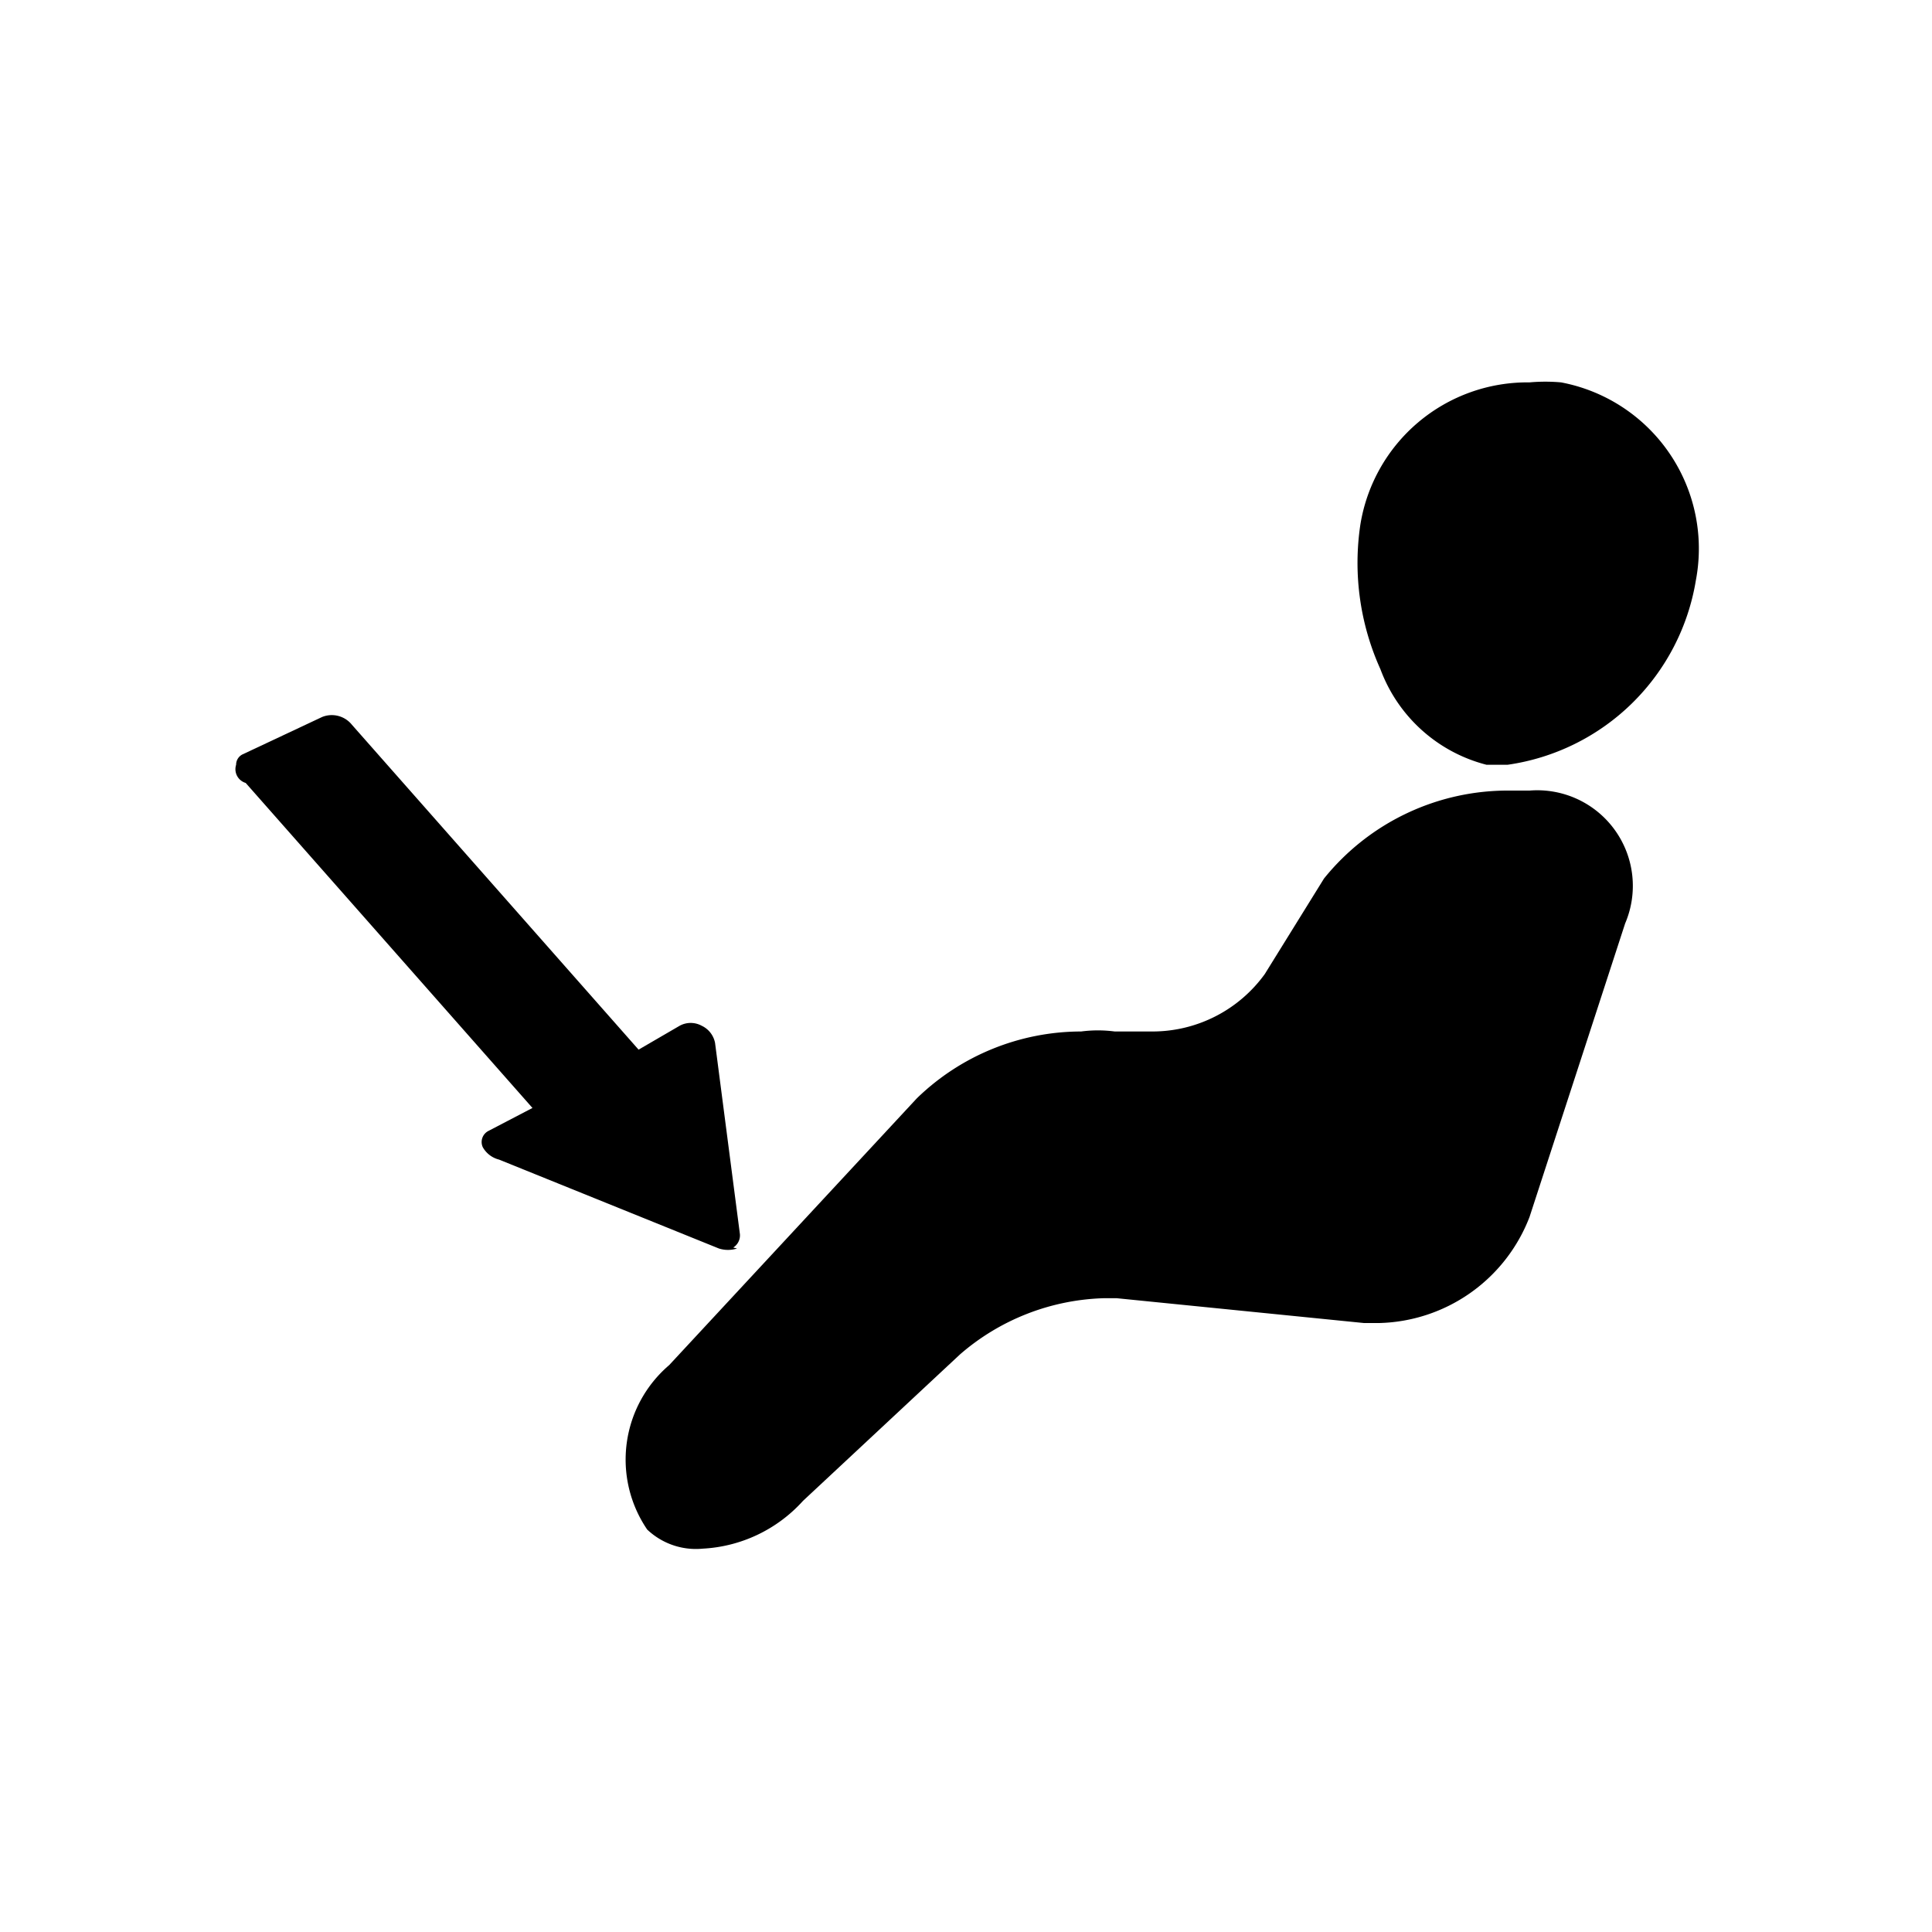
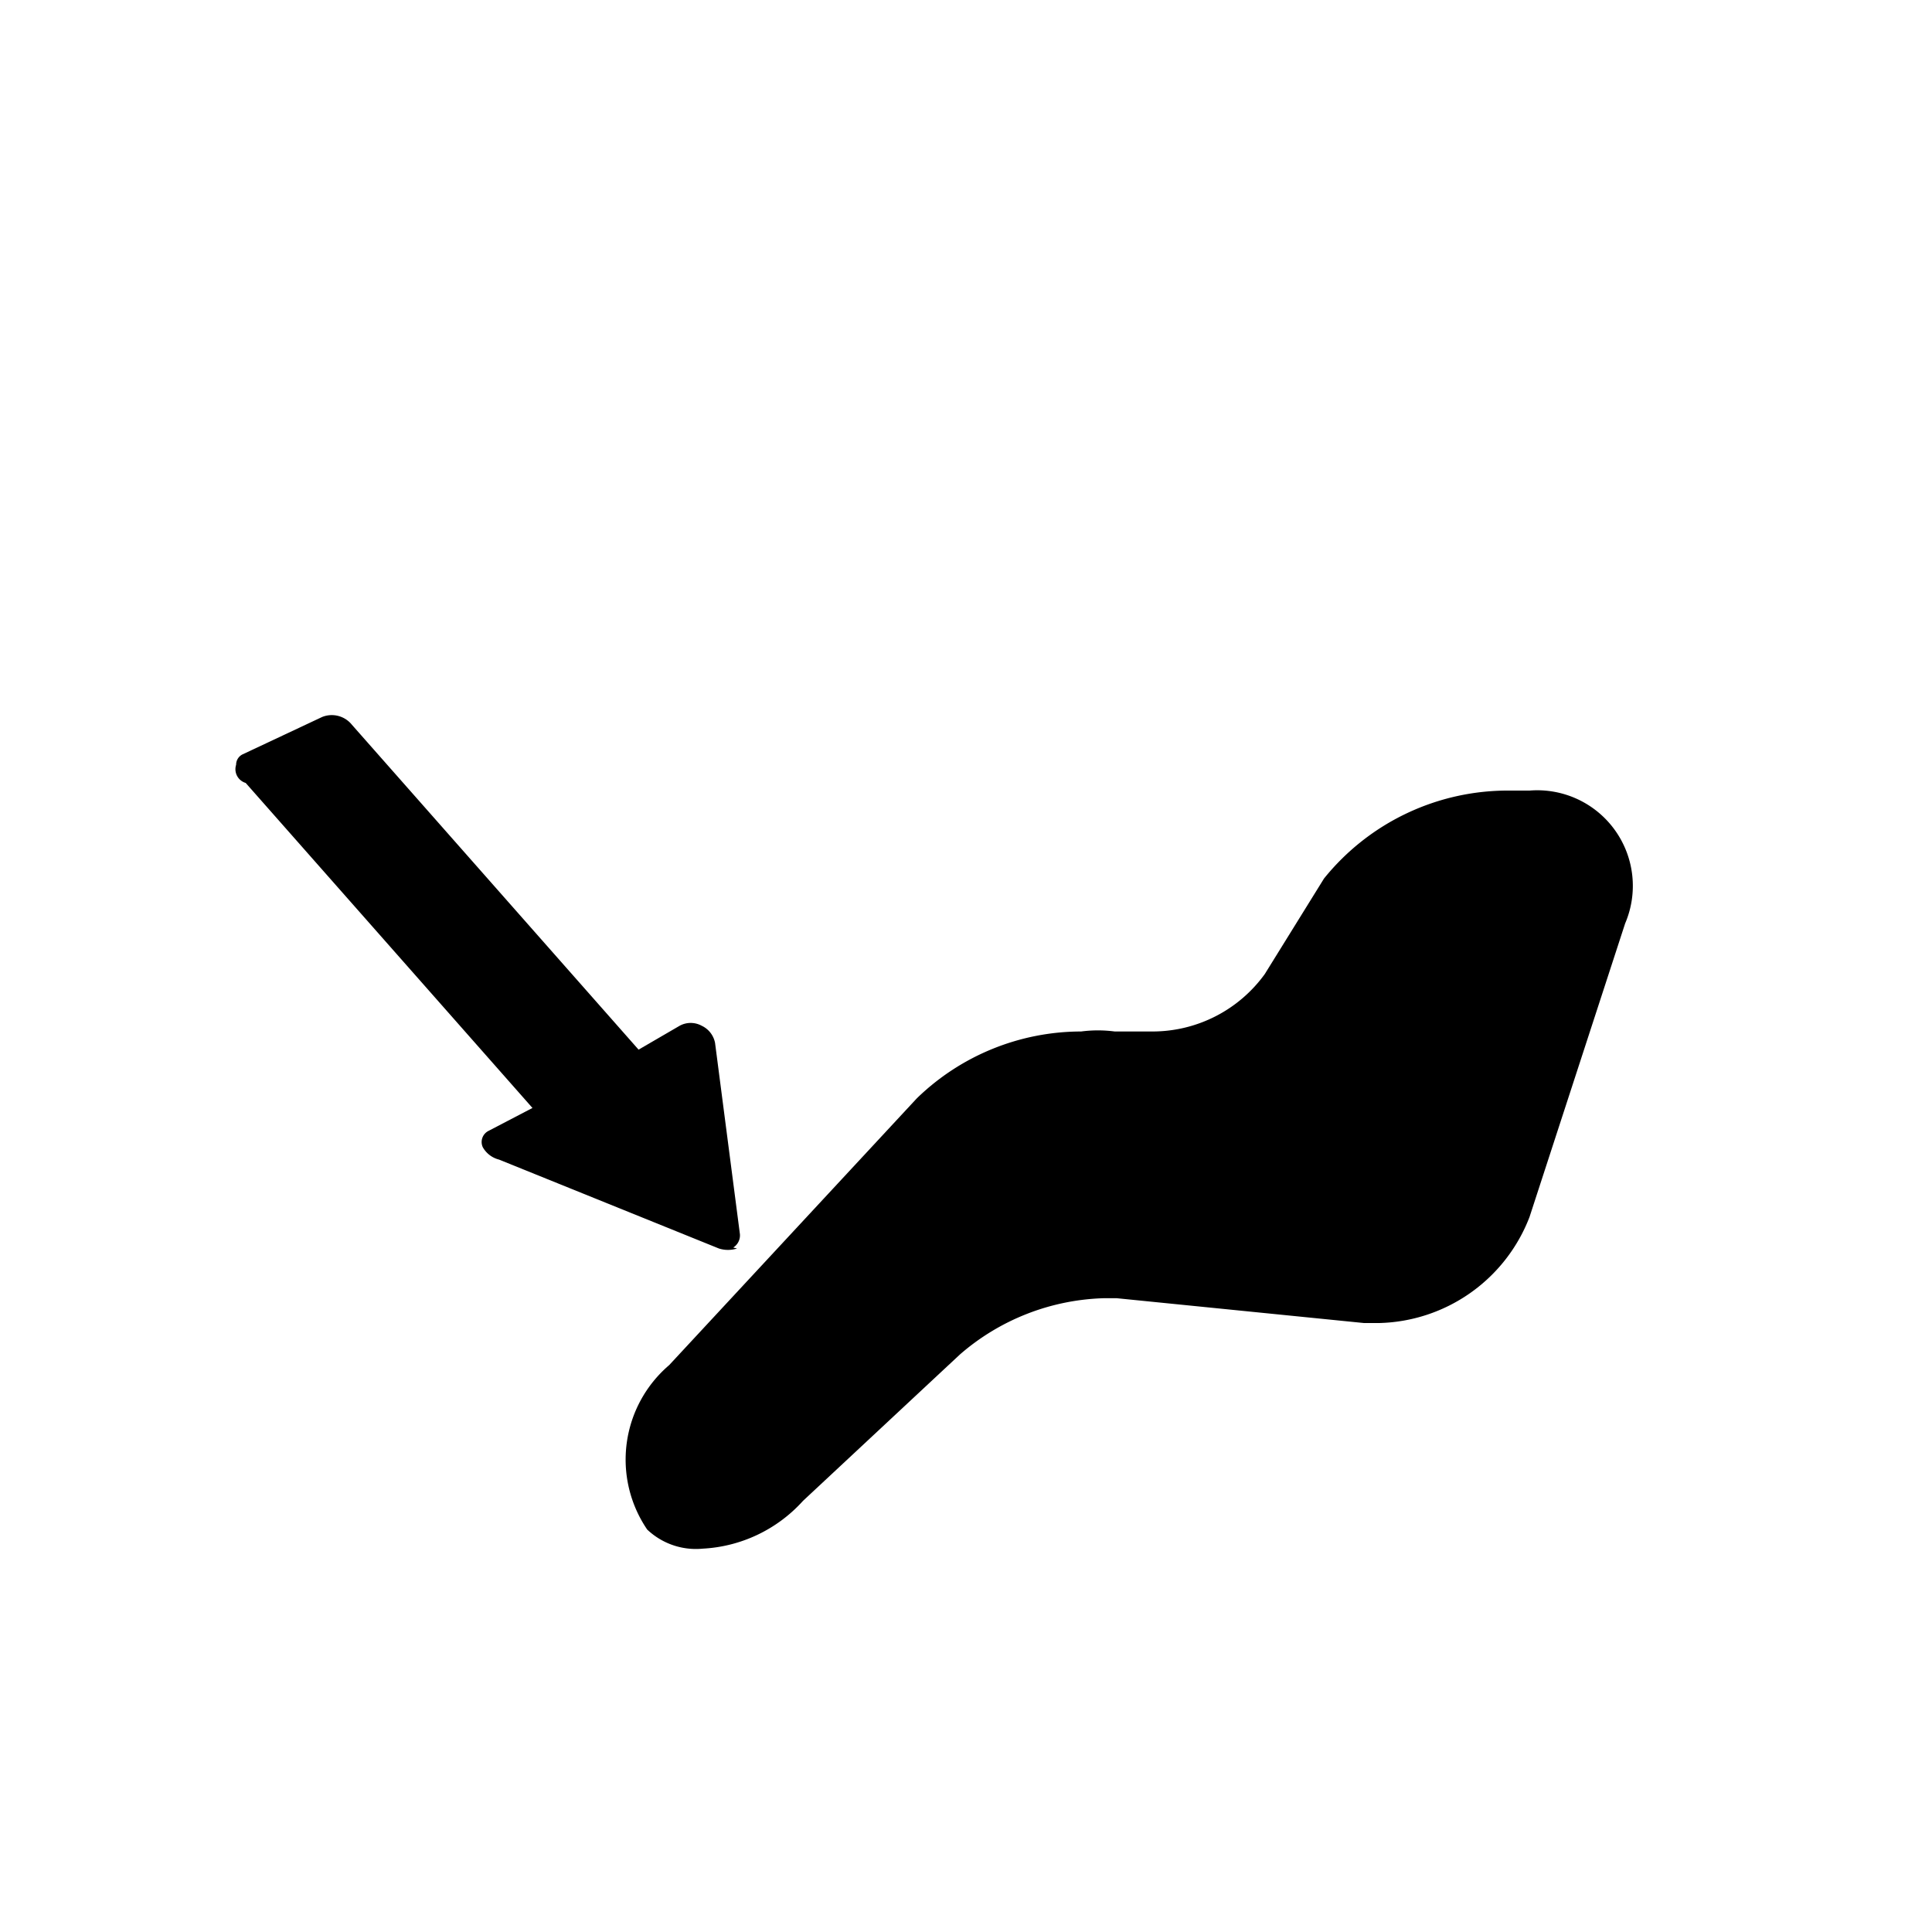
<svg xmlns="http://www.w3.org/2000/svg" viewBox="0 0 20.21 20.21">
  <defs>
    <style>.cls-1{fill:none;}</style>
  </defs>
  <title>吹脚模式</title>
  <g id="图层_2" data-name="图层 2">
    <g id="图层_1-2" data-name="图层 1">
-       <rect class="cls-1" width="20.21" height="20.21" />
      <path d="M7.71,13.06h0a.31.31,0,0,1-.19,0l-2.3-.93A.27.27,0,0,1,5.05,12a.13.13,0,0,1,.06-.17l.46-.24-3-3.4A.15.15,0,0,1,2.47,8a.12.12,0,0,1,.07-.11l.83-.39a.27.27,0,0,1,.31.08l3,3.4.43-.25a.24.24,0,0,1,.23,0,.25.25,0,0,1,.14.18l.26,2a.15.15,0,0,1-.07.14" />
-       <path d="M15.77,8l-.22,0a1.61,1.61,0,0,1-1.11-1,2.7,2.7,0,0,1-.21-1.51A1.77,1.77,0,0,1,16,4a1.84,1.84,0,0,1,.33,0,1.77,1.77,0,0,1,1.41,2.07A2.33,2.33,0,0,1,15.77,8" />
      <path d="M7.35,16.2A.74.74,0,0,1,6.77,16,1.3,1.3,0,0,1,7,14.28l2.59-2.79a2.47,2.47,0,0,1,1.72-.7,1.34,1.34,0,0,1,.35,0l.2,0h.2a1.45,1.45,0,0,0,1.17-.6l.62-1A2.47,2.47,0,0,1,15.8,8.27H16a1,1,0,0,1,1,1.39l-1,3.07a1.73,1.73,0,0,1-1.58,1.11h-.15l-2.59-.26h-.13a2.4,2.4,0,0,0-1.51.59L8.4,15.7a1.52,1.52,0,0,1-1.05.5" />
    </g>
  </g>
</svg>